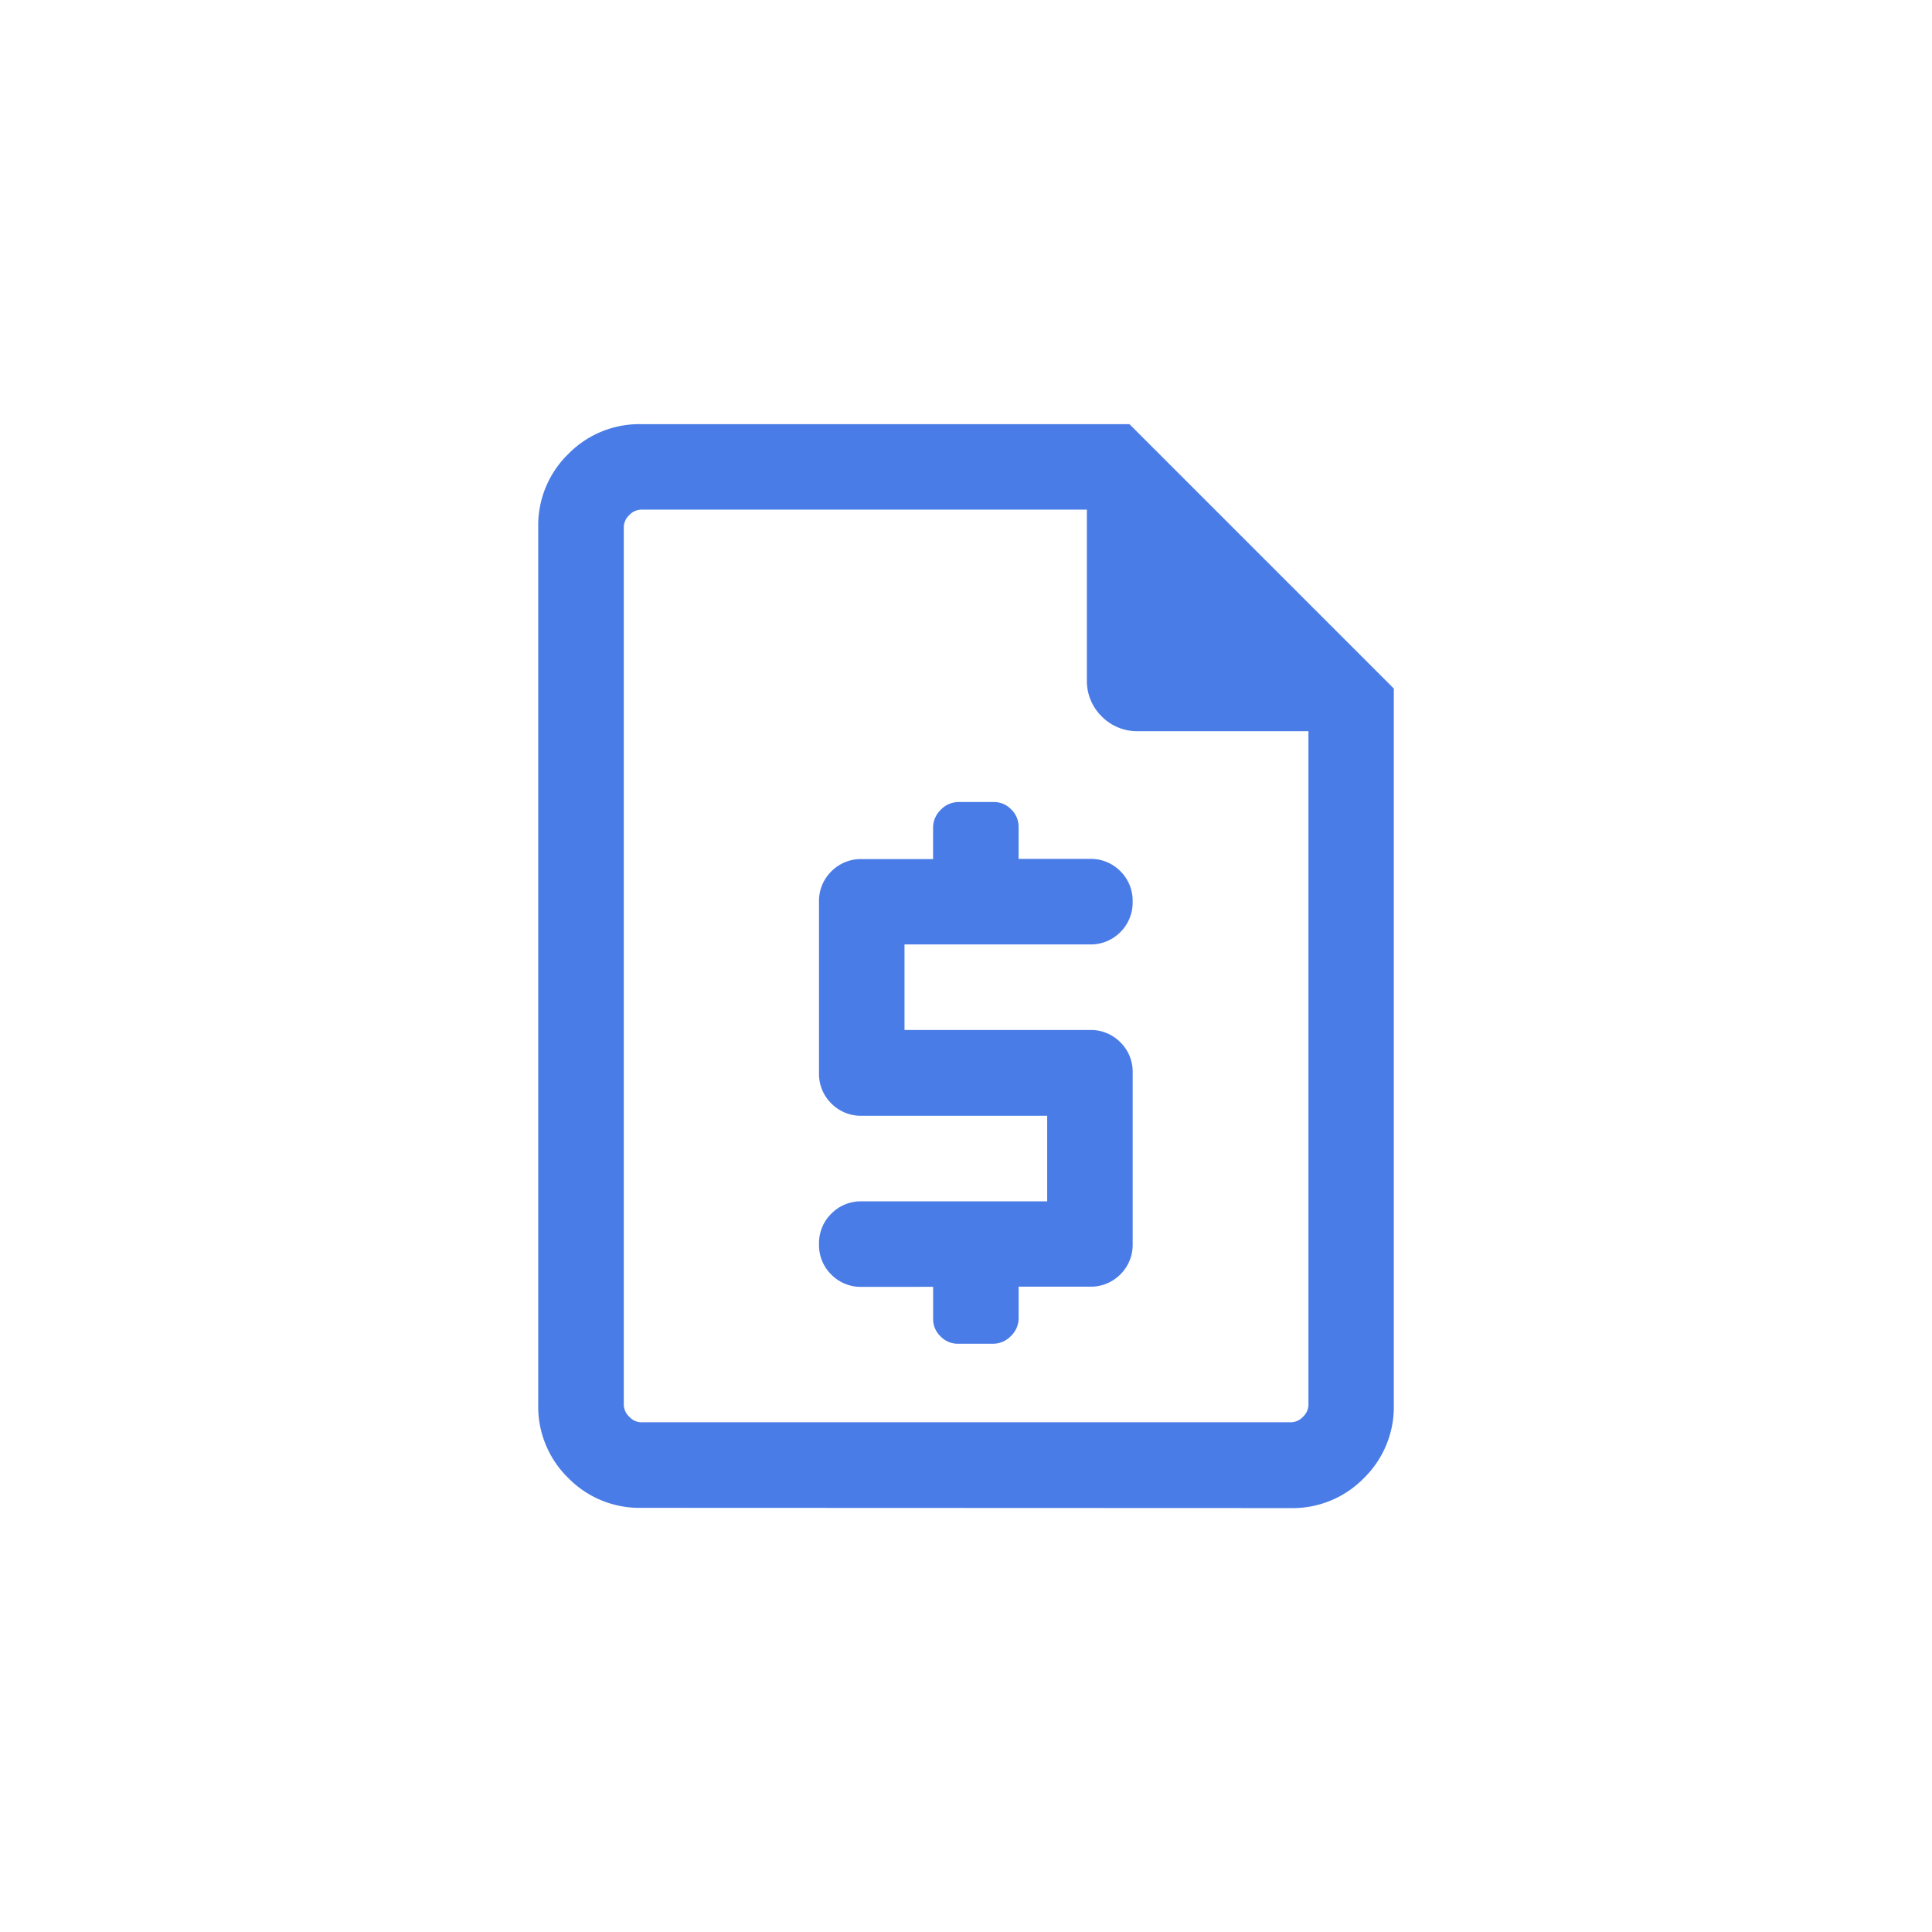
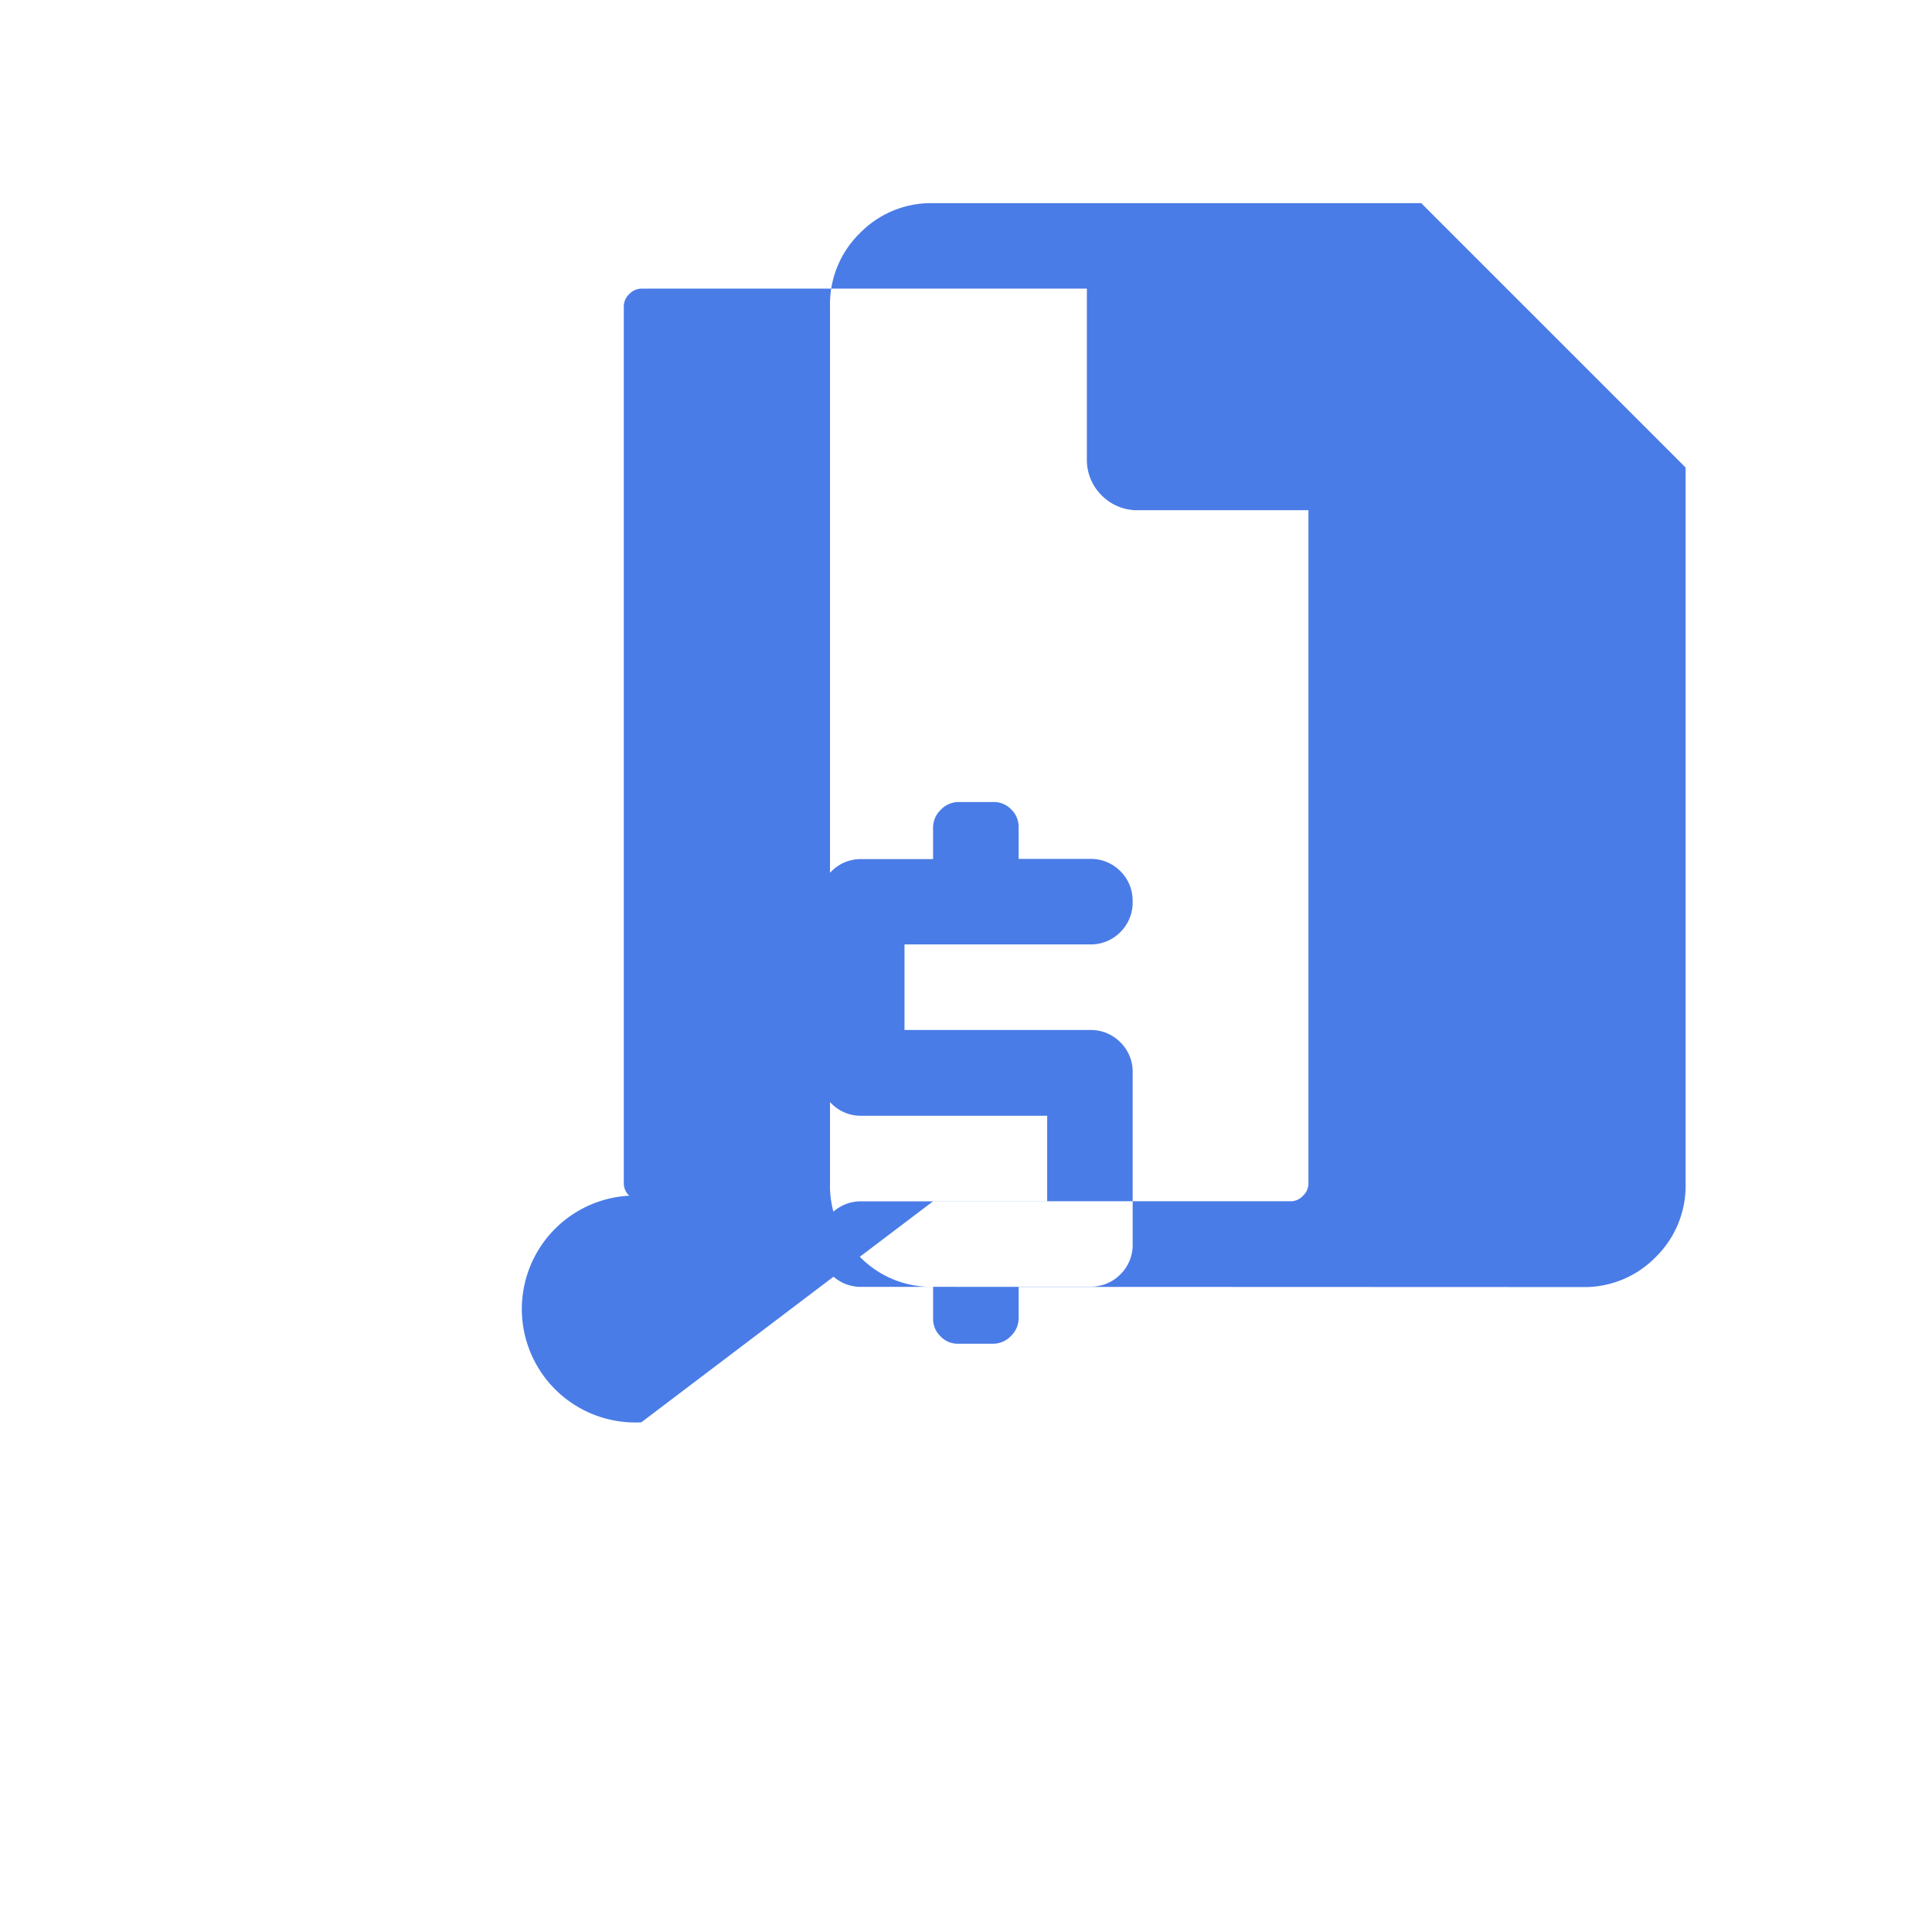
<svg xmlns="http://www.w3.org/2000/svg" viewBox="0 0 48 48">
-   <path d="M189.811-838.566v.8a.589.589,0,0,0,.184.43.588.588,0,0,0,.429.184h.872a.614.614,0,0,0,.448-.192.615.615,0,0,0,.192-.449v-.777h1.771a1.029,1.029,0,0,0,.757-.306,1.028,1.028,0,0,0,.305-.757v-4.251a1.028,1.028,0,0,0-.305-.757,1.029,1.029,0,0,0-.757-.306H189.1v-2.126h4.606a1.029,1.029,0,0,0,.757-.306,1.029,1.029,0,0,0,.305-.757,1.027,1.027,0,0,0-.305-.757,1.029,1.029,0,0,0-.757-.305h-1.771v-.8a.588.588,0,0,0-.184-.429.588.588,0,0,0-.429-.184h-.872a.614.614,0,0,0-.448.192.615.615,0,0,0-.192.449v.777h-1.771a1.027,1.027,0,0,0-.757.306,1.027,1.027,0,0,0-.306.757v4.251a1.027,1.027,0,0,0,.306.757,1.027,1.027,0,0,0,.757.306h4.606v2.126h-4.606a1.028,1.028,0,0,0-.757.306,1.029,1.029,0,0,0-.306.757,1.026,1.026,0,0,0,.306.757,1.028,1.028,0,0,0,.757.305Zm-7.249,5.491a2.473,2.473,0,0,1-1.818-.744,2.473,2.473,0,0,1-.744-1.818v-21.8a2.473,2.473,0,0,1,.744-1.818,2.473,2.473,0,0,1,1.818-.744h12.127l6.568,6.568v17.8a2.473,2.473,0,0,1-.744,1.818,2.473,2.473,0,0,1-1.818.744Zm0-2.126H198.7a.416.416,0,0,0,.3-.136.416.416,0,0,0,.136-.3v-16.733h-4.224a1.239,1.239,0,0,1-.913-.368,1.239,1.239,0,0,1-.368-.913v-4.224H182.562a.416.416,0,0,0-.3.136.416.416,0,0,0-.136.3v21.8a.416.416,0,0,0,.136.3A.416.416,0,0,0,182.562-835.2Zm-.436-22.674v0Z" transform="translate(-166.628 870.537)" fill="#4a7ce7" />
+   <path d="M189.811-838.566v.8a.589.589,0,0,0,.184.43.588.588,0,0,0,.429.184h.872a.614.614,0,0,0,.448-.192.615.615,0,0,0,.192-.449v-.777h1.771a1.029,1.029,0,0,0,.757-.306,1.028,1.028,0,0,0,.305-.757v-4.251a1.028,1.028,0,0,0-.305-.757,1.029,1.029,0,0,0-.757-.306H189.1v-2.126h4.606a1.029,1.029,0,0,0,.757-.306,1.029,1.029,0,0,0,.305-.757,1.027,1.027,0,0,0-.305-.757,1.029,1.029,0,0,0-.757-.305h-1.771v-.8a.588.588,0,0,0-.184-.429.588.588,0,0,0-.429-.184h-.872a.614.614,0,0,0-.448.192.615.615,0,0,0-.192.449v.777h-1.771a1.027,1.027,0,0,0-.757.306,1.027,1.027,0,0,0-.306.757v4.251a1.027,1.027,0,0,0,.306.757,1.027,1.027,0,0,0,.757.306h4.606v2.126h-4.606a1.028,1.028,0,0,0-.757.306,1.029,1.029,0,0,0-.306.757,1.026,1.026,0,0,0,.306.757,1.028,1.028,0,0,0,.757.305Za2.473,2.473,0,0,1-1.818-.744,2.473,2.473,0,0,1-.744-1.818v-21.8a2.473,2.473,0,0,1,.744-1.818,2.473,2.473,0,0,1,1.818-.744h12.127l6.568,6.568v17.8a2.473,2.473,0,0,1-.744,1.818,2.473,2.473,0,0,1-1.818.744Zm0-2.126H198.7a.416.416,0,0,0,.3-.136.416.416,0,0,0,.136-.3v-16.733h-4.224a1.239,1.239,0,0,1-.913-.368,1.239,1.239,0,0,1-.368-.913v-4.224H182.562a.416.416,0,0,0-.3.136.416.416,0,0,0-.136.3v21.8a.416.416,0,0,0,.136.3A.416.416,0,0,0,182.562-835.2Zm-.436-22.674v0Z" transform="translate(-166.628 870.537)" fill="#4a7ce7" />
</svg>